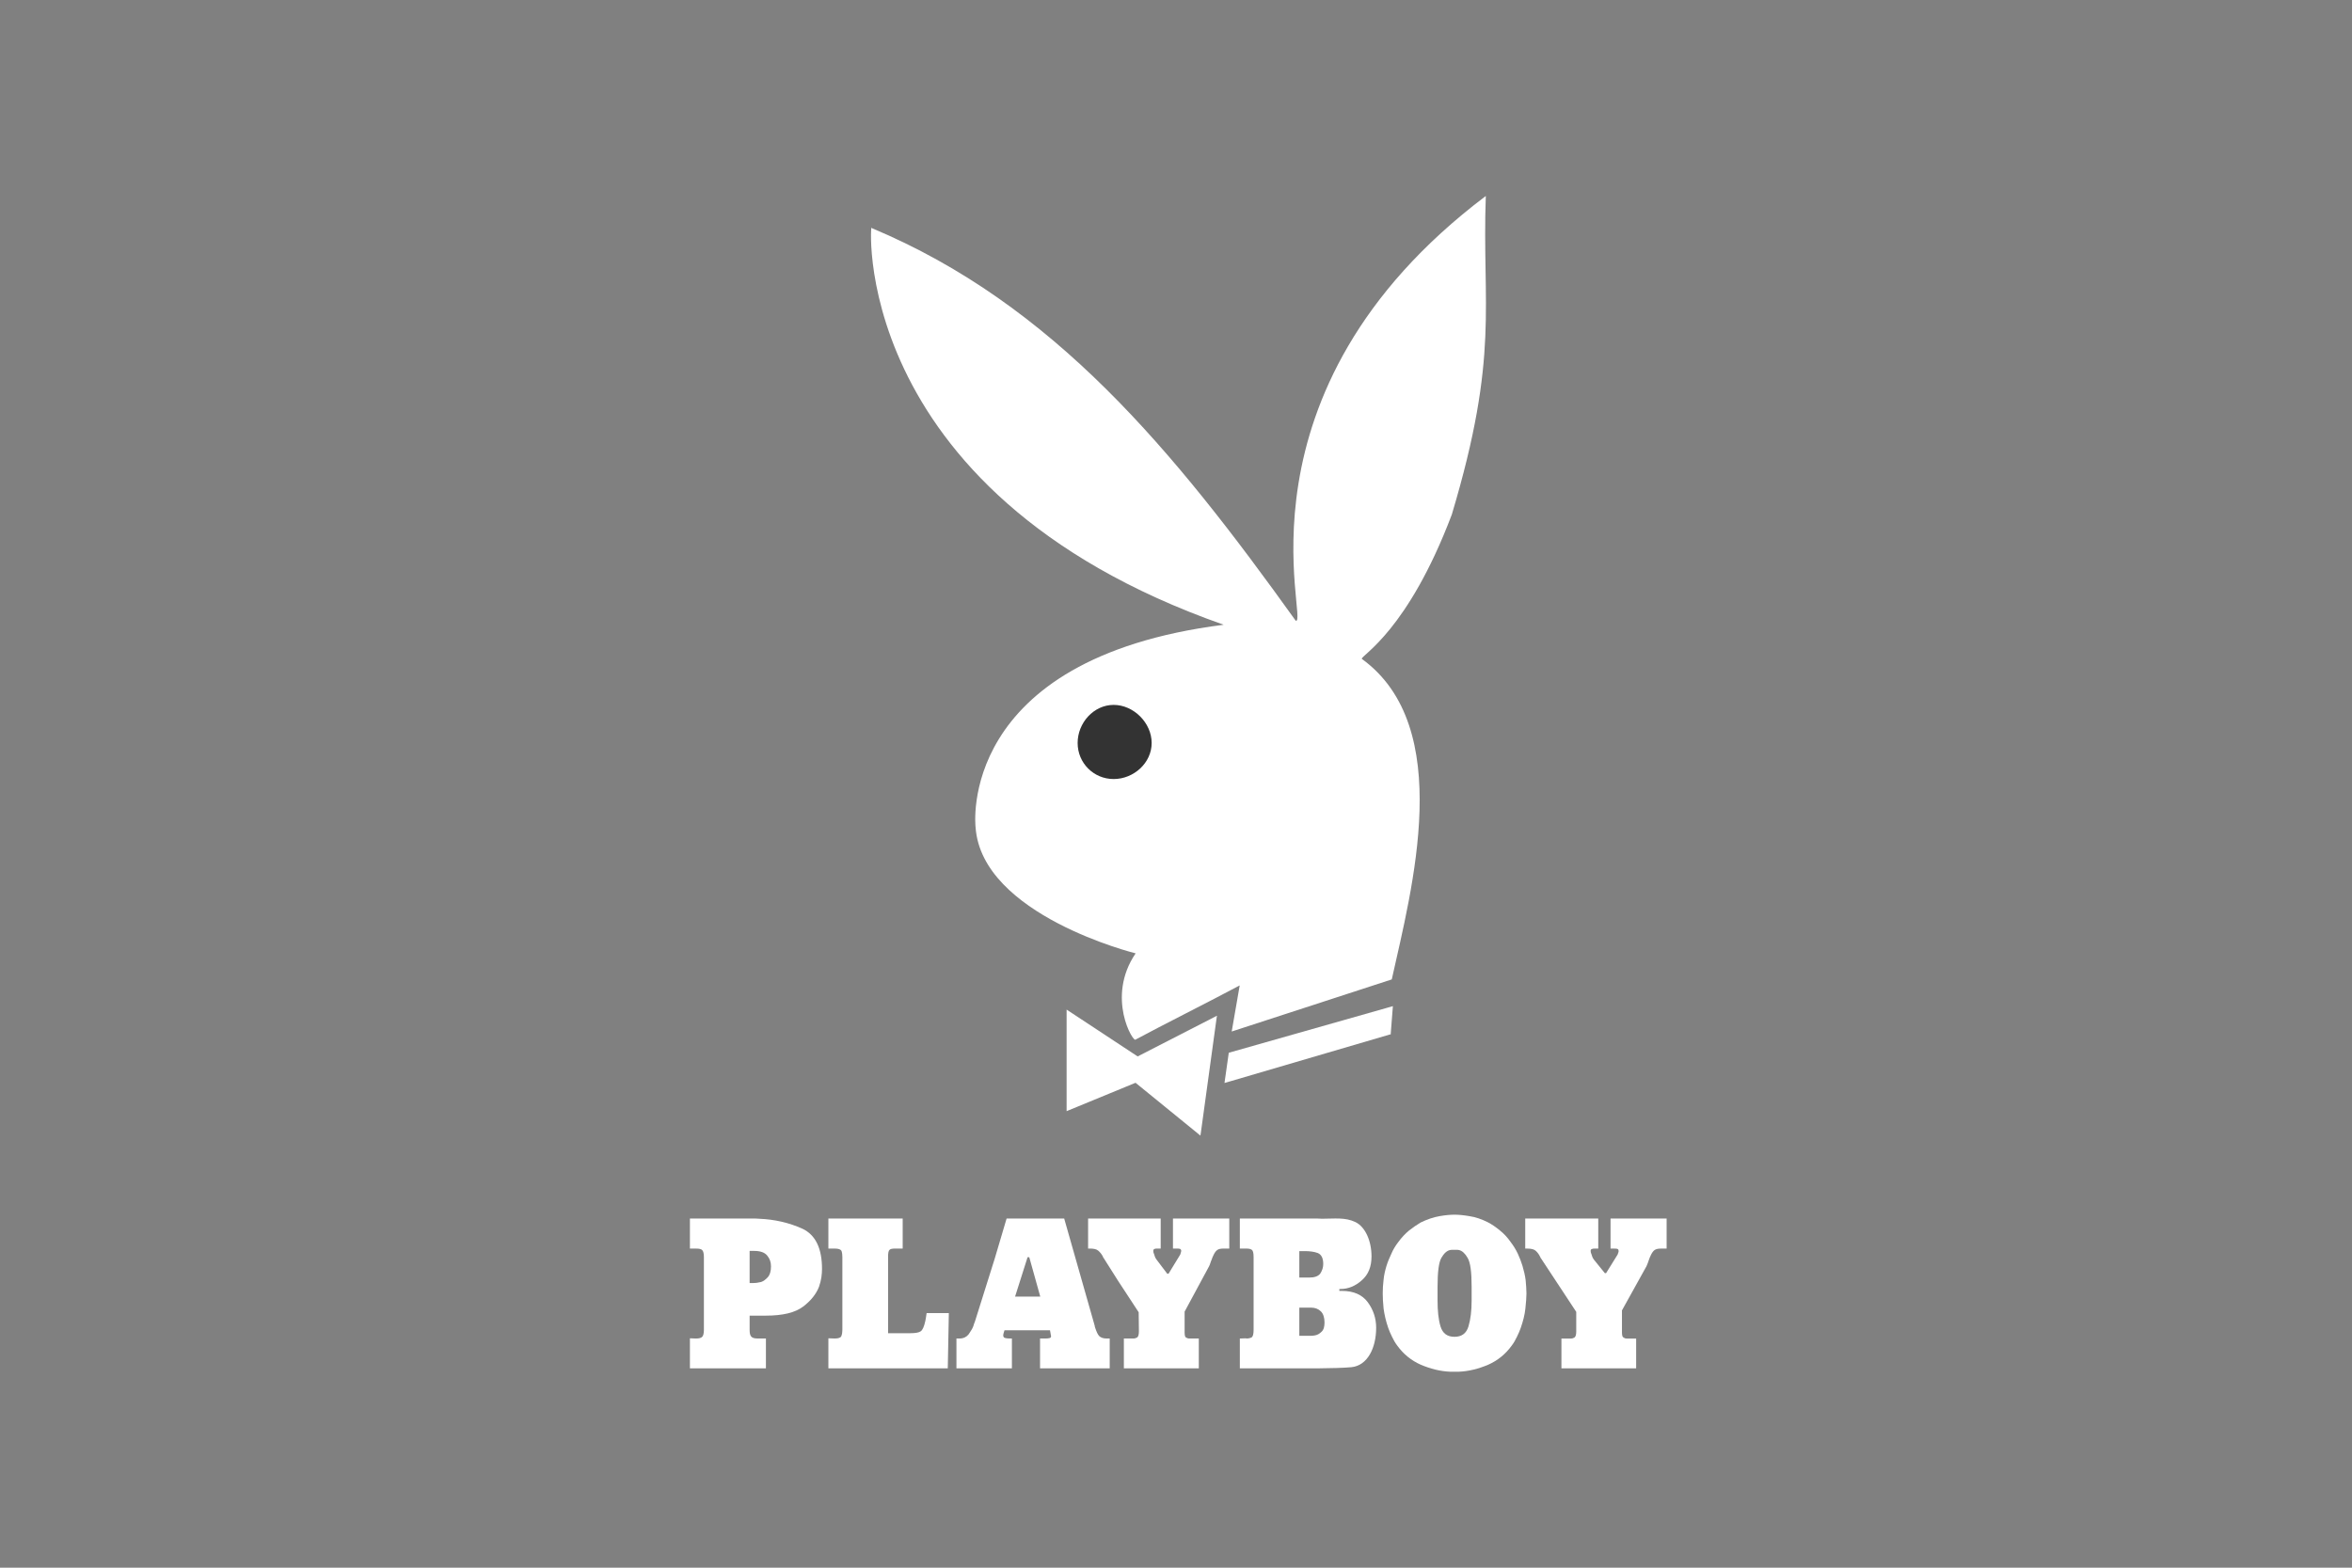
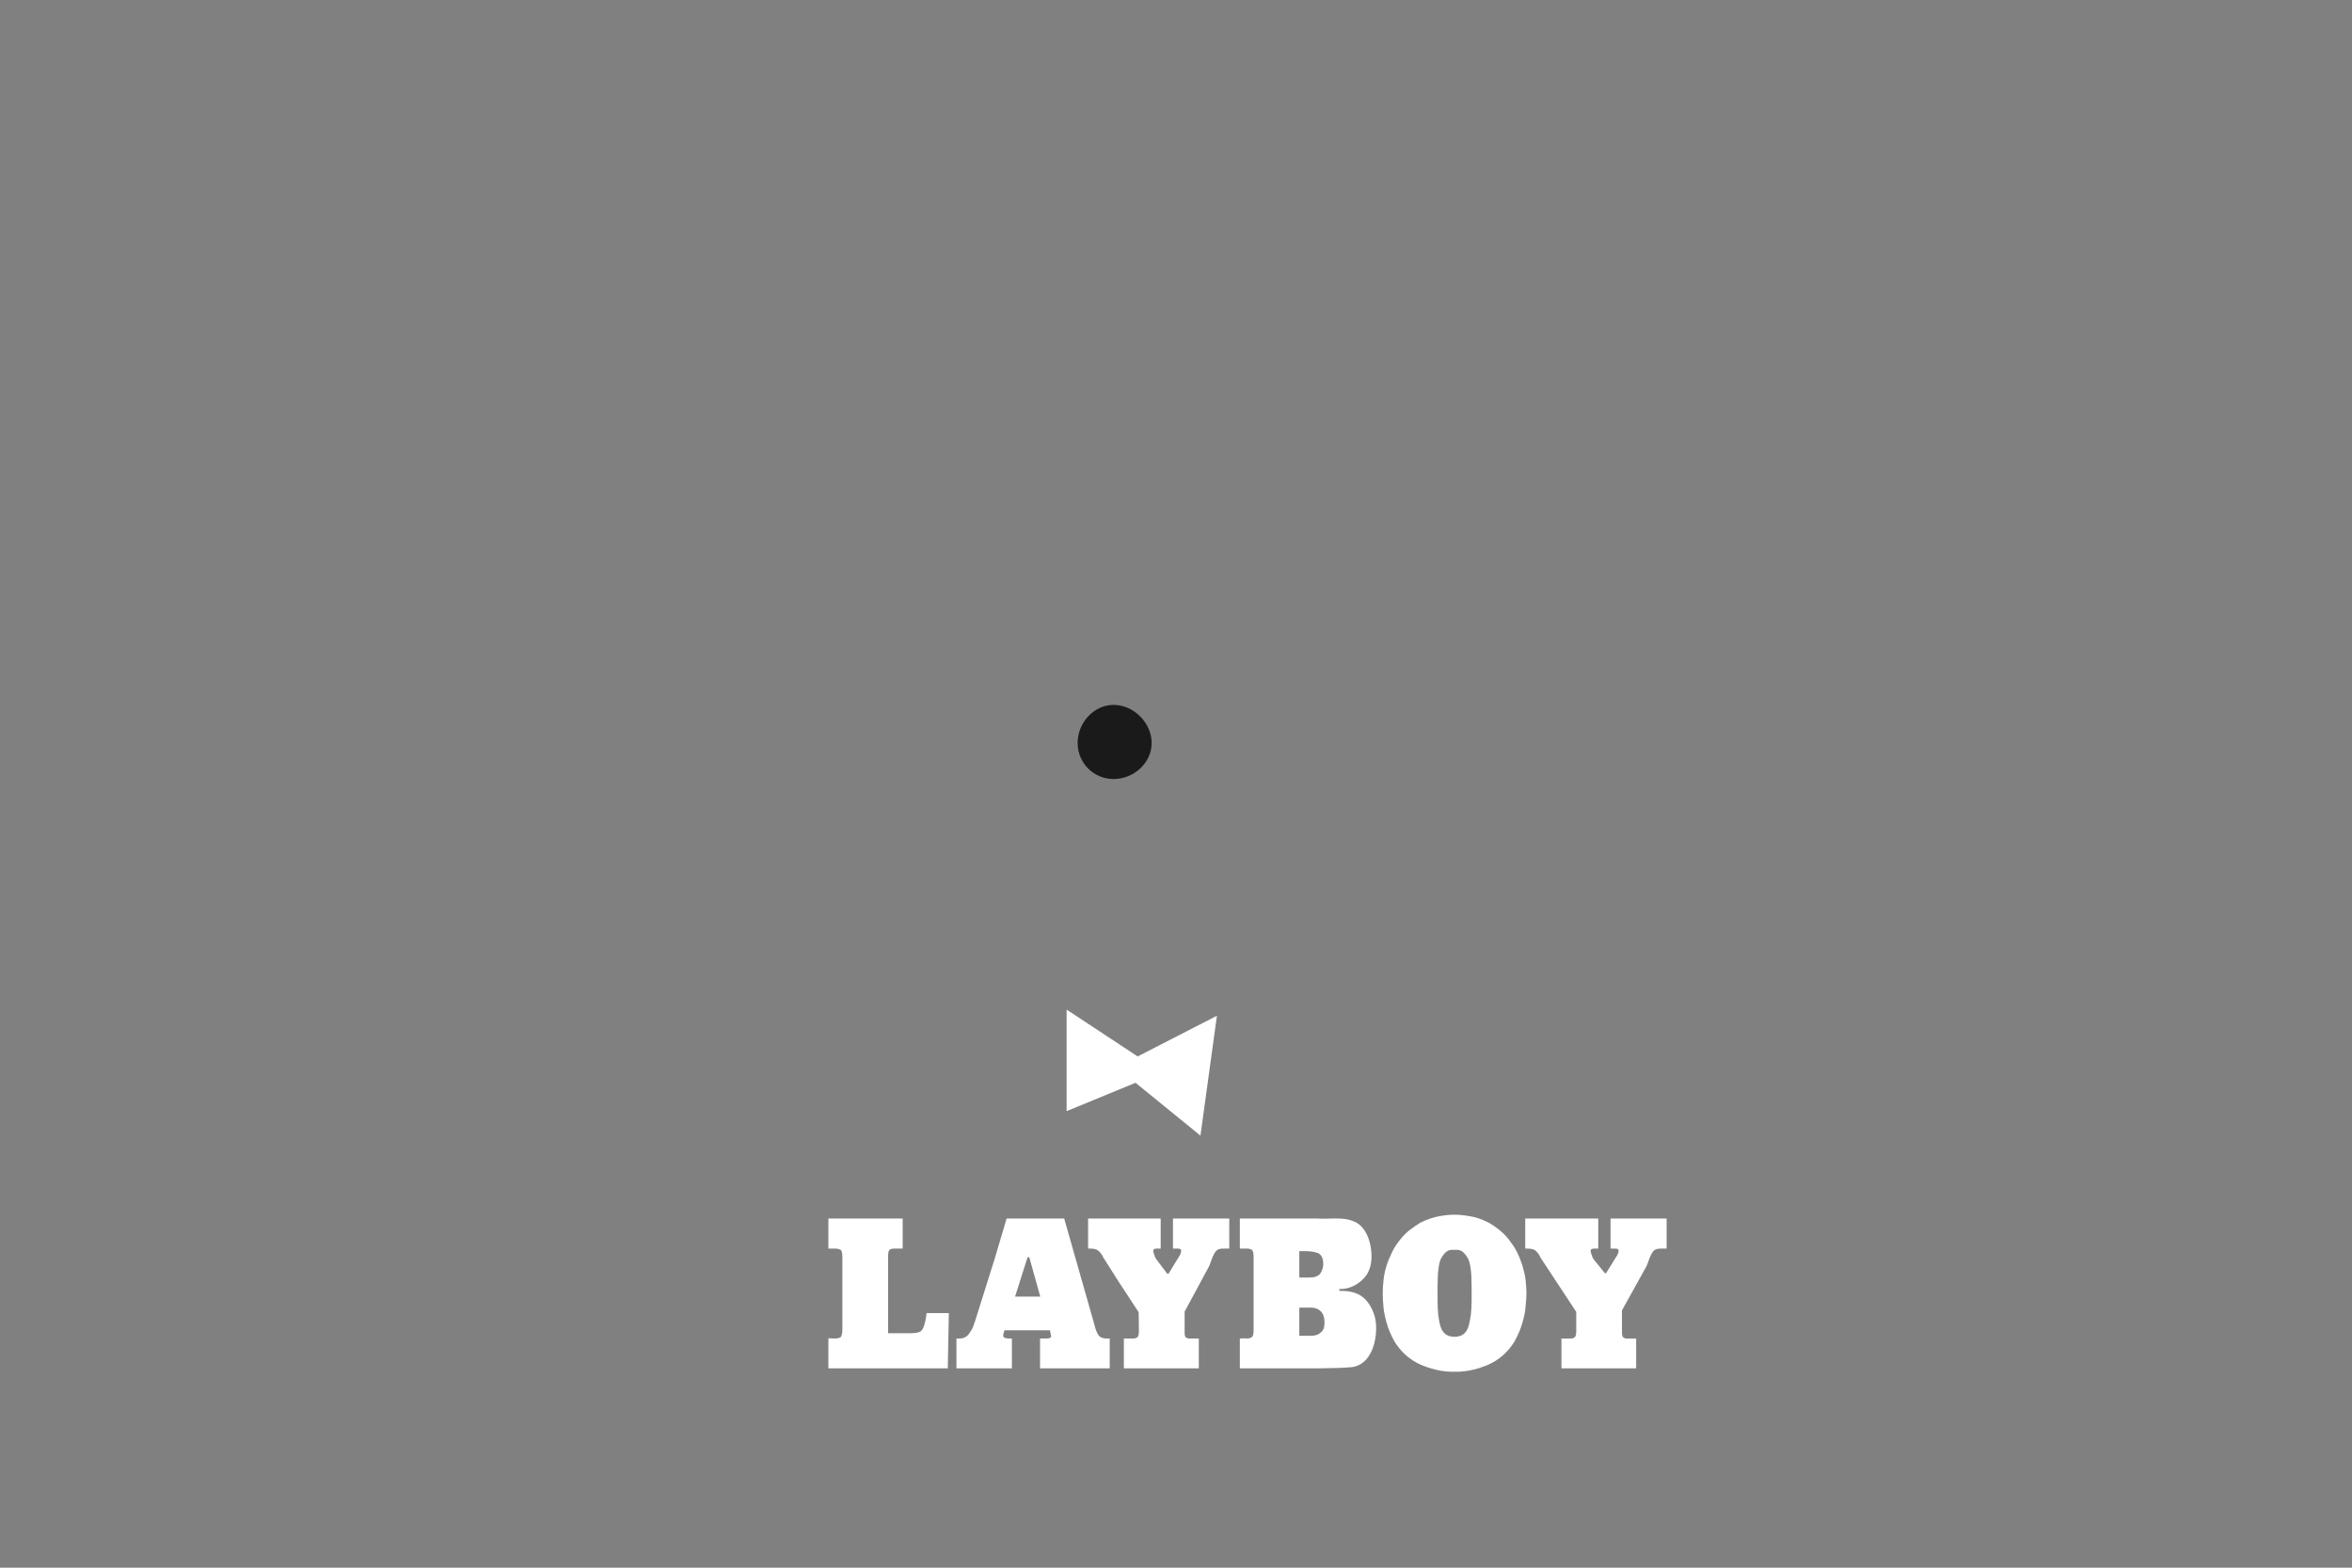
<svg xmlns="http://www.w3.org/2000/svg" width="300" height="200" viewBox="0 0 300 200" fill="none">
  <rect x="0" y="0" width="300" height="200" fill="#808080" stroke="none" />
  <path fill-rule="evenodd" clip-rule="evenodd" d="M136.047 128.8V129.037V141.565V141.76L136.23 141.681L144.839 138.137L152.942 144.735L153.108 144.876L153.15 144.656L155.186 129.826L155.227 129.581L155.003 129.697L145.109 134.775L136.242 128.929L136.047 128.8Z" fill="white" />
-   <path fill-rule="evenodd" clip-rule="evenodd" d="M177.665 128.359L177.482 128.413L156.823 134.281H156.81L156.731 134.305L156.719 134.397L156.212 137.97L156.187 138.161L156.366 138.112L177.3 131.97L177.391 131.958V131.866L177.649 128.542L177.665 128.359Z" fill="white" />
-   <path fill-rule="evenodd" clip-rule="evenodd" d="M144.851 132.618C144.596 133.13 141.023 127.25 144.851 121.626C144.851 121.626 125.2 116.77 124.434 105.522C124.434 105.522 121.882 84.049 156.08 79.703C107.336 62.577 111.167 26.791 111.167 29.089C134.39 38.804 149.702 57.465 165.272 79.192C167.058 79.703 156.338 50.052 189.517 25C189.007 39.059 191.303 45.195 185.179 65.645C179.564 80.471 173.694 83.539 173.694 84.05C185.689 92.741 180.074 113.447 177.522 124.95L157.105 131.597L158.126 125.717C154.298 127.762 148.173 130.83 144.855 132.619" fill="white" />
  <path fill-rule="evenodd" clip-rule="evenodd" d="M142.047 89.928C144.599 89.928 146.896 92.229 146.896 94.785C146.896 97.341 144.599 99.387 142.047 99.387C139.494 99.387 137.453 97.341 137.453 94.785C137.453 92.229 139.494 89.928 142.047 89.928Z" fill="black" fill-opacity="0.8" />
  <path fill-rule="evenodd" clip-rule="evenodd" d="M149.613 159.287H150.046C150.208 159.287 150.343 159.287 150.478 159.314C150.586 159.341 150.667 159.449 150.667 159.583C150.667 159.611 150.667 159.664 150.64 159.692C150.64 159.719 150.64 159.773 150.612 159.8V159.854C150.612 159.881 150.586 159.881 150.586 159.907C150.559 159.934 150.559 159.988 150.559 160.016C150.532 160.042 150.532 160.069 150.532 160.069L149.047 162.499H148.885L147.535 160.717C147.319 160.448 147.264 160.178 147.211 160.016C147.13 159.854 147.103 159.719 147.103 159.584C147.103 159.449 147.156 159.368 147.264 159.341C147.346 159.287 147.481 159.287 147.616 159.287H148.047V155.453H138.788V159.287H139.03C139.516 159.287 139.867 159.368 140.083 159.556C140.299 159.745 140.515 159.988 140.677 160.313C140.704 160.366 140.704 160.393 140.731 160.448C140.758 160.475 140.785 160.529 140.812 160.556L142.621 163.417L145.24 167.414L145.267 169.682V169.87C145.267 170.275 145.186 170.518 145.051 170.626C144.889 170.708 144.755 170.761 144.592 170.761H143.35V174.569H152.908V170.761H151.666C151.53 170.761 151.395 170.708 151.261 170.626C151.153 170.573 151.099 170.329 151.099 169.952V167.332L154.23 161.528C154.366 161.258 154.419 160.961 154.528 160.745C154.609 160.502 154.69 160.313 154.77 160.151C154.905 159.853 155.068 159.611 155.257 159.476C155.419 159.341 155.716 159.287 156.067 159.287H156.795V155.453H149.613L149.613 159.287Z" fill="white" />
  <path fill-rule="evenodd" clip-rule="evenodd" d="M168.565 169.899C168.322 170.142 168.053 170.304 167.755 170.358C167.594 170.385 167.459 170.412 167.323 170.412H165.73V166.822H167.215C167.729 166.822 168.161 166.983 168.485 167.307C168.781 167.604 168.944 168.09 168.944 168.711C168.944 169.251 168.836 169.656 168.565 169.899ZM165.73 159.612H166.432C167.08 159.612 167.647 159.693 168.08 159.855C168.538 160.044 168.781 160.503 168.781 161.259C168.781 161.691 168.647 162.096 168.404 162.474C168.134 162.825 167.674 162.987 166.972 162.987H165.73L165.73 159.612ZM171.157 164.688H170.833V164.446H170.968C171.968 164.446 172.886 164.067 173.696 163.338C174.532 162.609 174.938 161.61 174.938 160.287C174.938 158.317 174.147 156.516 172.882 155.907C171.571 155.275 170.21 155.485 168.62 155.482C168.242 155.455 167.89 155.455 167.513 155.455H158.143V159.289H158.98C159.25 159.289 159.466 159.316 159.629 159.424C159.817 159.504 159.898 159.829 159.898 160.368V169.656C159.898 170.197 159.817 170.52 159.629 170.628C159.466 170.709 159.25 170.763 158.98 170.763C158.954 170.763 158.926 170.736 158.926 170.736L158.143 170.763V174.57H165.514C165.514 174.57 170.444 174.61 172.366 174.422C174.421 174.221 175.531 171.978 175.531 169.386C175.531 168.172 175.154 167.065 174.451 166.119C173.749 165.175 172.643 164.688 171.157 164.688Z" fill="white" />
  <path fill-rule="evenodd" clip-rule="evenodd" d="M187.708 165.902C187.708 167.224 187.573 168.332 187.304 169.222C187.033 170.113 186.439 170.545 185.521 170.545C184.603 170.545 184.009 170.113 183.739 169.222C183.47 168.332 183.362 167.224 183.362 165.902V164.146C183.362 162.256 183.523 161.041 183.847 160.475C184.171 159.907 184.549 159.556 184.954 159.476C185.063 159.449 185.143 159.449 185.252 159.449H185.818C185.899 159.449 186.007 159.449 186.088 159.476C186.493 159.556 186.87 159.907 187.196 160.475C187.546 161.041 187.708 162.256 187.708 164.146V165.896L187.708 165.902ZM194.188 161.473C194.027 160.96 193.837 160.448 193.595 159.934C193.352 159.422 193.054 158.935 192.704 158.476C192.271 157.855 191.813 157.369 191.299 156.964C190.813 156.559 190.3 156.208 189.788 155.938C188.977 155.533 188.195 155.263 187.438 155.155C186.655 155.02 186.035 154.966 185.521 154.966C185.008 154.966 184.361 155.02 183.605 155.155C182.821 155.291 182.038 155.56 181.202 155.965C180.715 156.262 180.23 156.586 179.716 156.991C179.23 157.397 178.771 157.882 178.339 158.476C177.988 158.935 177.691 159.422 177.476 159.934C177.232 160.448 177.016 160.96 176.855 161.473C176.665 162.094 176.53 162.688 176.476 163.282C176.396 163.903 176.369 164.47 176.369 165.011C176.369 165.496 176.396 166.145 176.476 166.927C176.585 167.737 176.773 168.547 177.071 169.411C177.205 169.789 177.368 170.167 177.556 170.545C177.746 170.951 177.962 171.328 178.231 171.679C179.014 172.759 180.013 173.569 181.229 174.109C182.444 174.622 183.686 174.946 184.981 175H186.062C187.357 174.946 188.599 174.622 189.814 174.109C191.029 173.569 192.029 172.759 192.812 171.679C193.081 171.328 193.297 170.951 193.487 170.545C193.675 170.167 193.837 169.789 193.972 169.411C194.27 168.547 194.485 167.737 194.566 166.927C194.647 166.145 194.702 165.496 194.702 165.011C194.702 164.47 194.647 163.903 194.594 163.282C194.511 162.688 194.377 162.094 194.188 161.473Z" fill="white" />
  <path fill-rule="evenodd" clip-rule="evenodd" d="M205.426 155.456V159.29H205.831C205.993 159.29 206.128 159.29 206.263 159.317C206.398 159.343 206.452 159.452 206.452 159.586V159.694C206.424 159.722 206.424 159.776 206.424 159.803C206.424 159.83 206.398 159.83 206.398 159.856C206.398 159.884 206.398 159.884 206.371 159.91C206.371 159.937 206.344 159.991 206.344 160.019C206.344 160.045 206.316 160.072 206.316 160.072L204.858 162.422H204.697L203.32 160.72C203.104 160.451 203.049 160.181 202.996 160.019C202.915 159.856 202.888 159.722 202.888 159.586C202.888 159.452 202.941 159.371 203.049 159.343C203.157 159.29 203.265 159.29 203.401 159.29H203.86V155.456H194.545V159.29H194.815C195.3 159.29 195.652 159.371 195.867 159.559C196.084 159.748 196.273 159.991 196.435 160.315C196.462 160.369 196.49 160.396 196.49 160.451C196.515 160.478 196.542 160.532 196.57 160.558L201.051 167.363V169.873C201.051 170.278 200.971 170.522 200.836 170.629C200.7 170.711 200.539 170.765 200.376 170.765H199.162V174.572H208.692V170.765H207.477C207.315 170.765 207.181 170.711 207.073 170.629C206.938 170.576 206.883 170.333 206.883 169.955V167.174L210.015 161.531C210.15 161.261 210.232 160.964 210.313 160.748C210.393 160.505 210.474 160.316 210.556 160.154C210.69 159.857 210.852 159.614 211.041 159.479C211.231 159.344 211.5 159.29 211.851 159.29H212.581V155.456L205.426 155.456Z" fill="white" />
  <path fill-rule="evenodd" clip-rule="evenodd" d="M131.094 165.416H129.474L131.067 160.393H131.284L132.687 165.416H131.091H131.094ZM140.22 170.465C140.031 170.275 139.869 169.925 139.707 169.438C139.68 169.384 139.68 169.331 139.653 169.277C139.653 169.223 139.626 169.168 139.626 169.114L135.738 155.453H128.394L126.882 160.556L124.344 168.629C124.317 168.709 124.29 168.791 124.236 168.899C124.209 168.979 124.182 169.088 124.155 169.169C124.047 169.466 123.885 169.736 123.696 170.006C123.642 170.087 123.588 170.167 123.534 170.248C123.264 170.573 122.885 170.762 122.401 170.762H121.995V174.569H129.069V170.762H128.8C128.529 170.762 128.367 170.735 128.259 170.708C128.151 170.681 128.071 170.654 128.044 170.6C127.989 170.546 127.962 170.465 127.962 170.384C127.962 170.275 127.989 170.167 128.017 170.06L128.125 169.709H133.929L134.037 170.33C134.037 170.357 134.037 170.384 134.064 170.384V170.438C134.064 170.6 134.01 170.681 133.875 170.708C133.741 170.735 133.605 170.762 133.443 170.762H132.66V174.569H141.544V170.762H141.139C140.733 170.762 140.436 170.654 140.22 170.465Z" fill="white" />
-   <path fill-rule="evenodd" clip-rule="evenodd" d="M97.937 162.935C97.666 163.231 97.397 163.448 97.072 163.556C96.883 163.583 96.668 163.637 96.479 163.663C96.29 163.663 96.155 163.691 96.02 163.691H95.615V159.586H96.182C96.965 159.586 97.532 159.776 97.856 160.181C98.18 160.558 98.341 161.018 98.341 161.558C98.341 162.179 98.207 162.637 97.937 162.935ZM102.338 156.751C100.664 155.995 98.828 155.563 96.803 155.483C96.532 155.456 96.263 155.456 95.993 155.456H88V159.29H88.783C89.189 159.29 89.431 159.343 89.566 159.479C89.701 159.613 89.783 159.91 89.783 160.369V169.657C89.783 170.116 89.701 170.413 89.566 170.548C89.431 170.683 89.189 170.764 88.783 170.764L88.001 170.735V174.569H97.694V170.762H96.615C96.183 170.762 95.912 170.654 95.804 170.492C95.669 170.33 95.616 170.06 95.616 169.655V167.846H97.666C99.827 167.846 101.42 167.468 102.446 166.685C103.445 165.929 104.12 165.065 104.471 164.147C104.606 163.742 104.714 163.337 104.768 162.959C104.822 162.581 104.849 162.23 104.849 161.906C104.849 159.233 104.012 157.532 102.338 156.749" fill="white" />
  <path fill-rule="evenodd" clip-rule="evenodd" d="M118.109 168.062C118.082 168.251 118.054 168.386 118.028 168.521C117.866 169.25 117.677 169.682 117.434 169.844C117.218 170.006 116.759 170.087 116.057 170.087H113.276V160.313C113.276 159.854 113.329 159.557 113.465 159.449C113.573 159.341 113.788 159.287 114.139 159.287H115.138V155.453H105.662V159.287H106.471C106.958 159.287 107.228 159.395 107.336 159.584C107.417 159.827 107.444 160.096 107.444 160.367V169.655C107.444 169.925 107.417 170.195 107.309 170.465C107.228 170.654 106.958 170.762 106.471 170.762L105.662 170.735V174.569H120.89L121.025 167.522H118.19C118.162 167.738 118.135 167.9 118.109 168.062Z" fill="white" />
</svg>